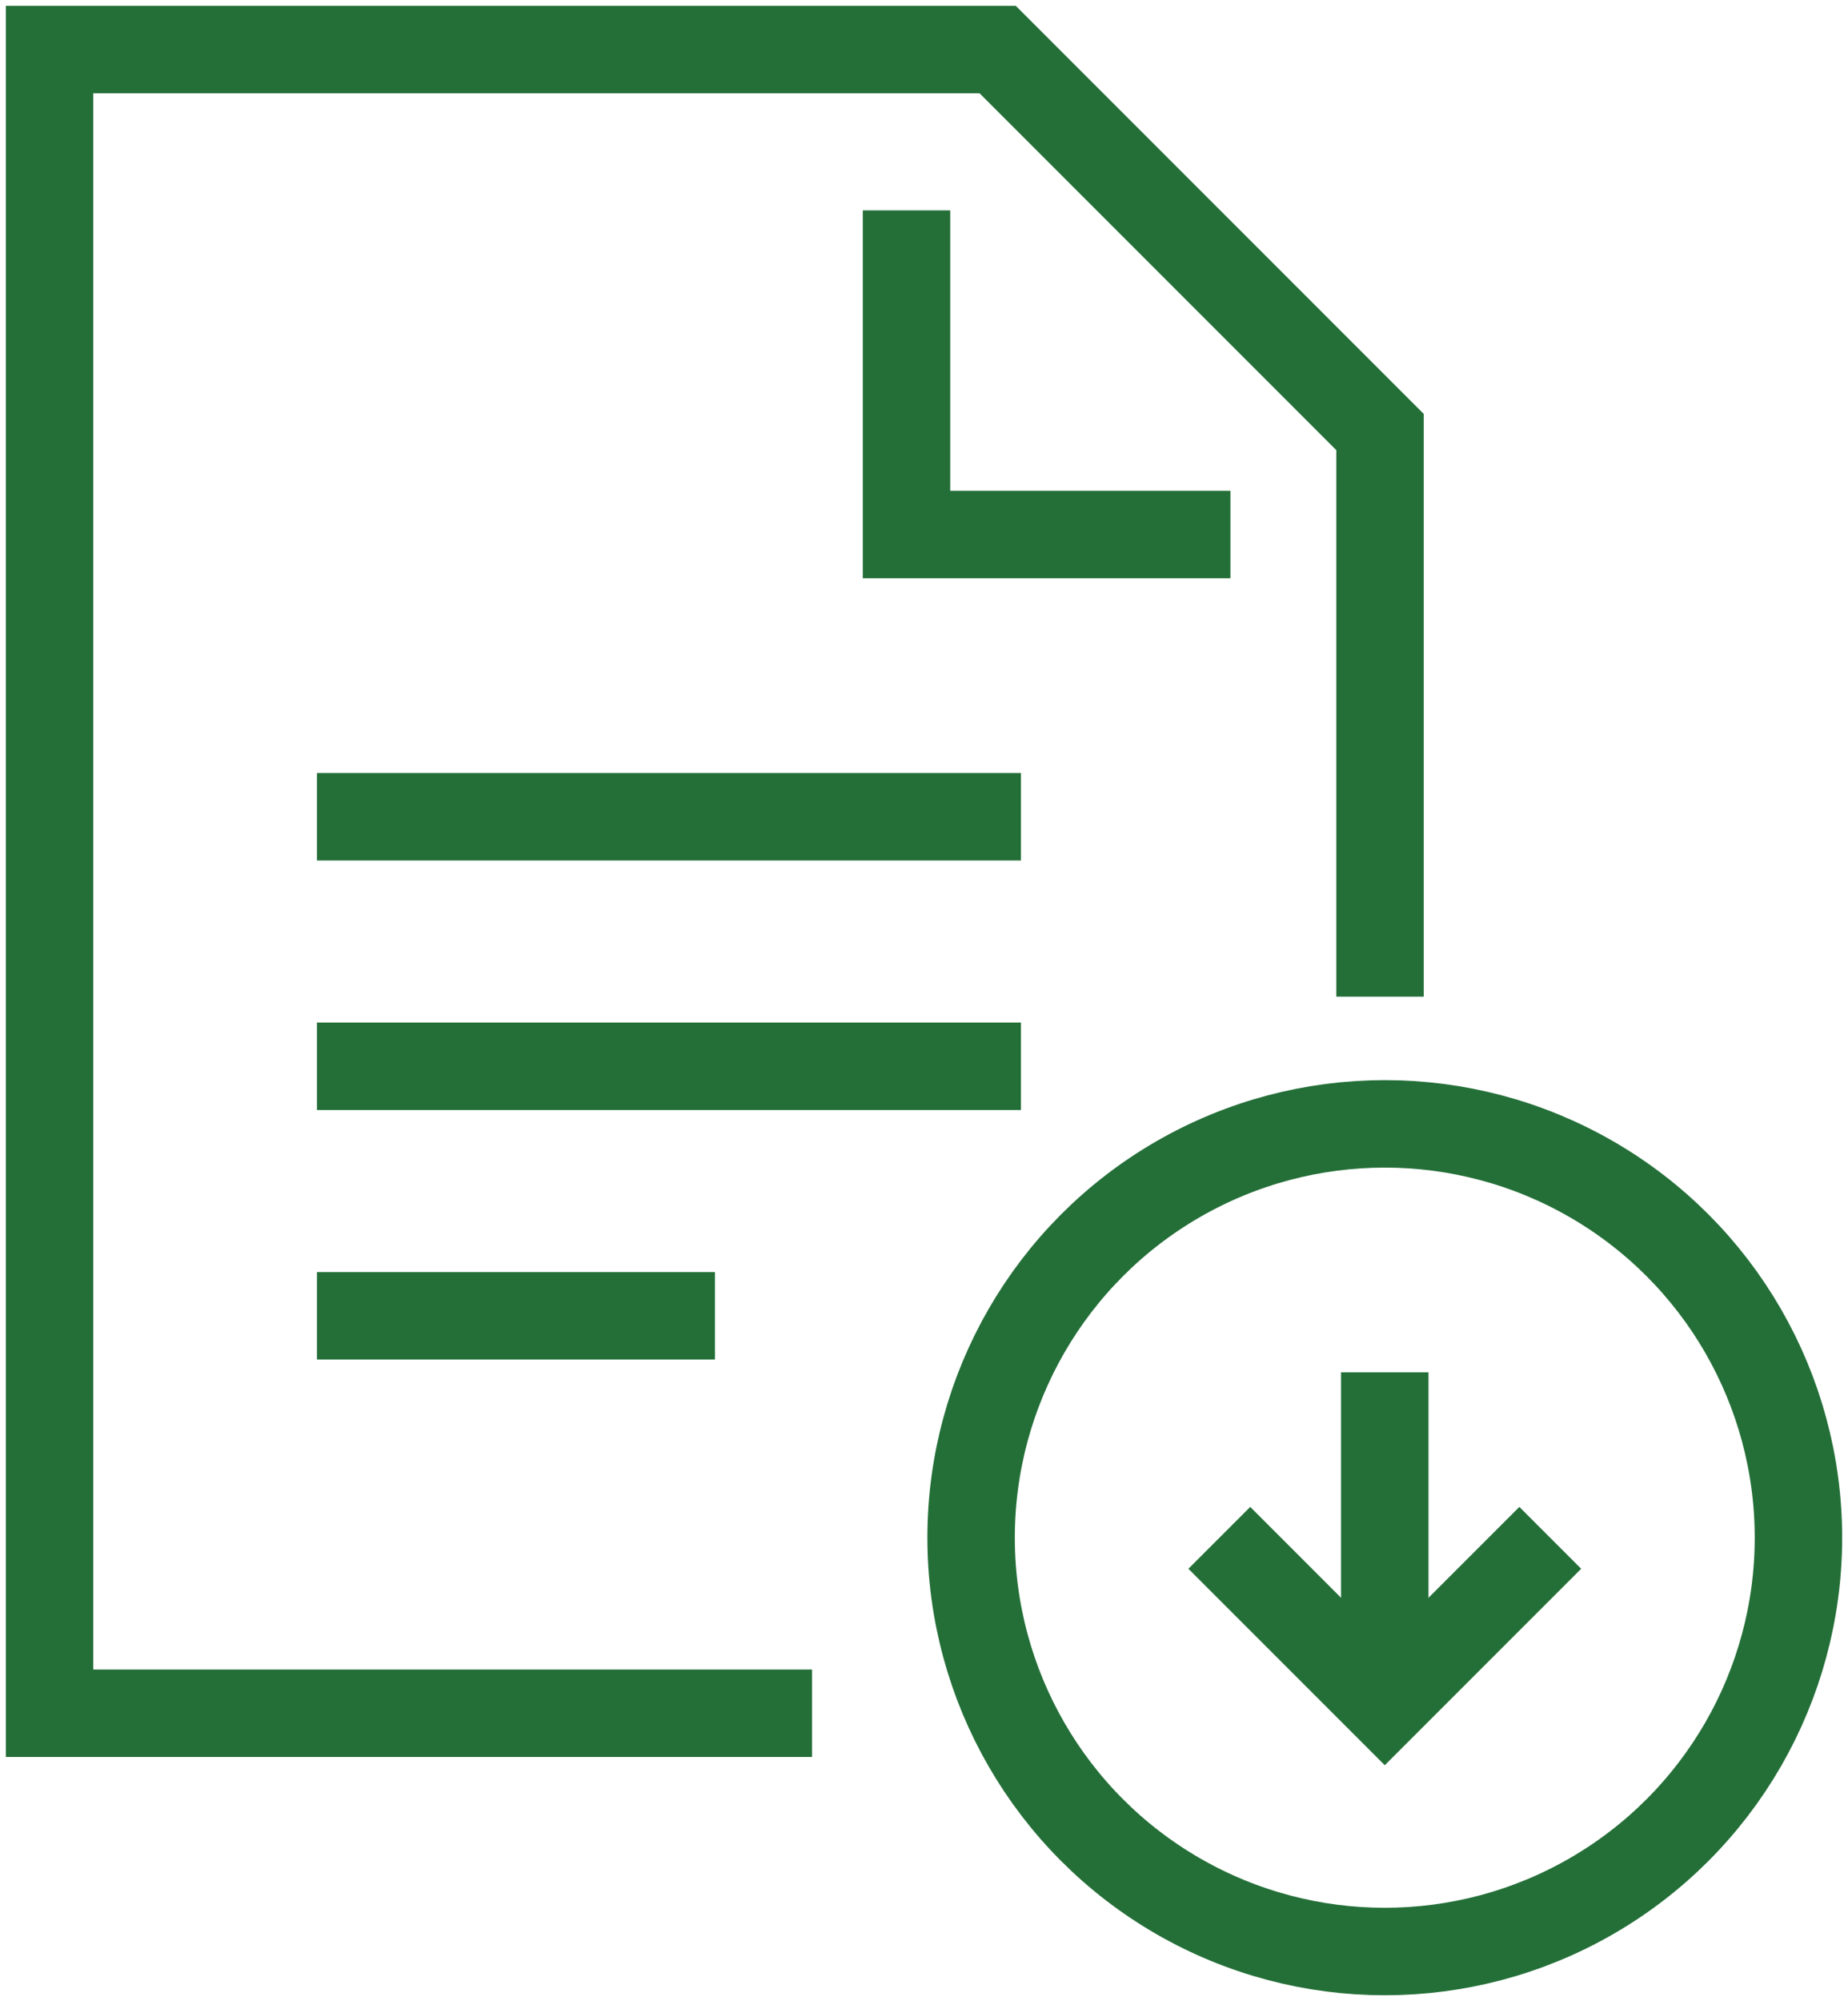
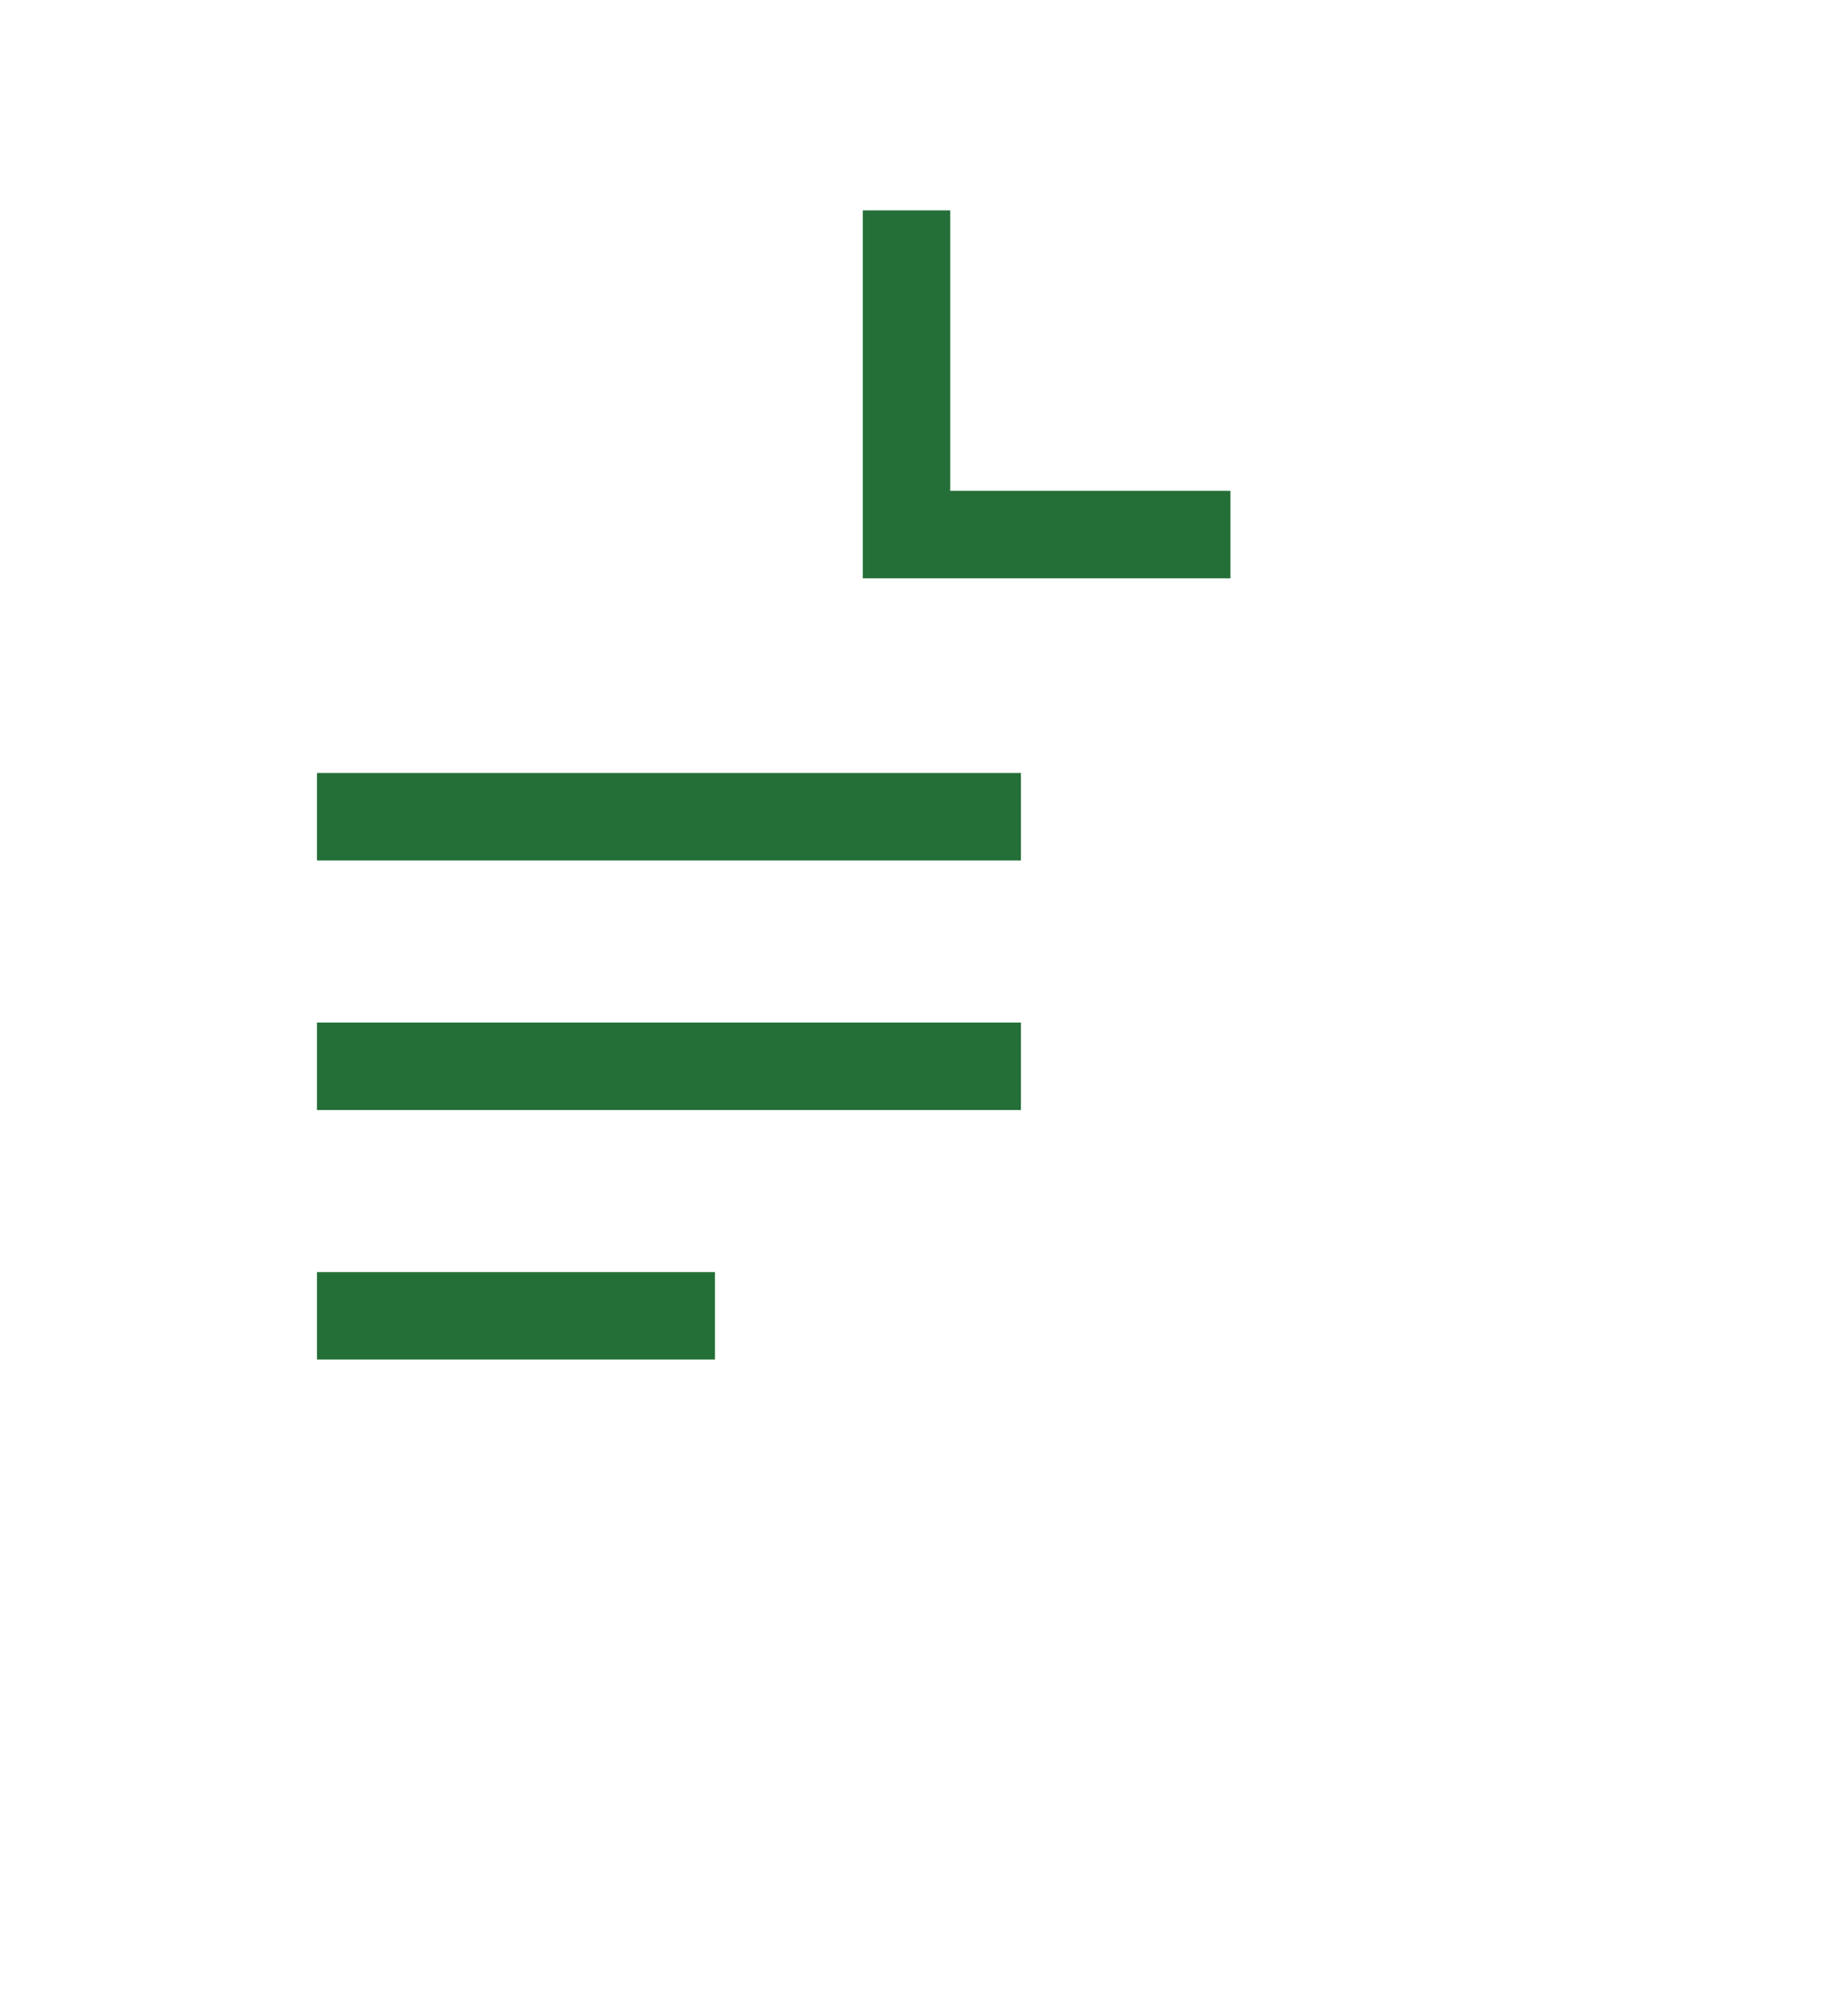
<svg xmlns="http://www.w3.org/2000/svg" width="63.4" height="68.627">
  <defs>
    <clipPath id="a">
-       <path data-name="長方形 198" fill="none" stroke="#246f38" stroke-width="3" d="M0 0h63.4v68.627H0z" />
-     </clipPath>
+       </clipPath>
  </defs>
  <g data-name="グループ 136">
    <g data-name="グループ 135" clip-path="url(#a)">
-       <path data-name="パス 63" d="M47.345 34.18V14.817L34.228 1.7H1.7v57.056h26.16" fill="none" stroke="#246f38" stroke-width="3" />
+       <path data-name="パス 63" d="M47.345 34.18V14.817L34.228 1.7H1.7v57.056" fill="none" stroke="#246f38" stroke-width="3" />
    </g>
  </g>
  <path data-name="パス 64" d="M31.1 7.215v11.117h11.113" fill="none" stroke="#246f38" stroke-width="3" />
  <path data-name="線 30" fill="none" stroke="#246f38" stroke-linejoin="round" stroke-width="3" d="M35.026 36.568H10.874" />
  <path data-name="線 31" fill="none" stroke="#246f38" stroke-linejoin="round" stroke-width="3" d="M24.529 45.126H10.874" />
  <path data-name="線 32" fill="none" stroke="#246f38" stroke-width="3" d="M35.026 28.01H10.874" />
  <g data-name="グループ 138">
    <g data-name="グループ 137" clip-path="url(#a)" fill="none" stroke="#246f38" stroke-miterlimit="5.333" stroke-width="3">
      <circle data-name="楕円形 2" cx="14.192" cy="14.192" r="14.192" transform="translate(33.316 38.543)" />
      <path data-name="パス 65" d="M41.831 52.74l5.677 5.677 5.677-5.677" />
      <path data-name="線 33" d="M47.508 47.063v11.354" />
    </g>
  </g>
</svg>